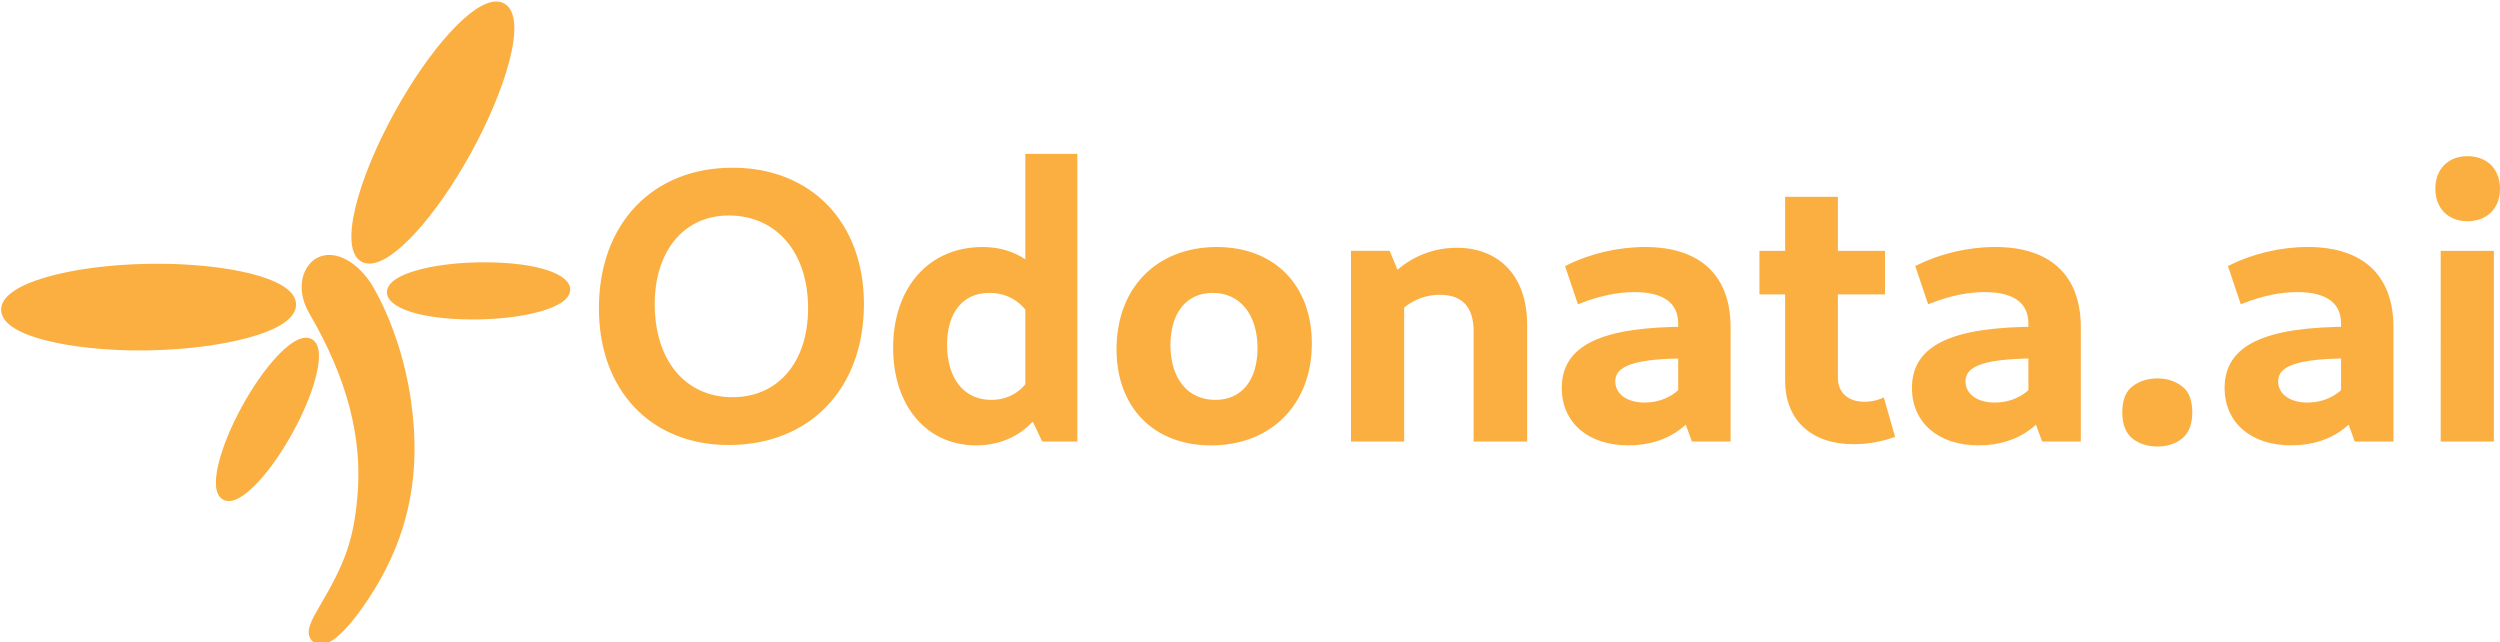
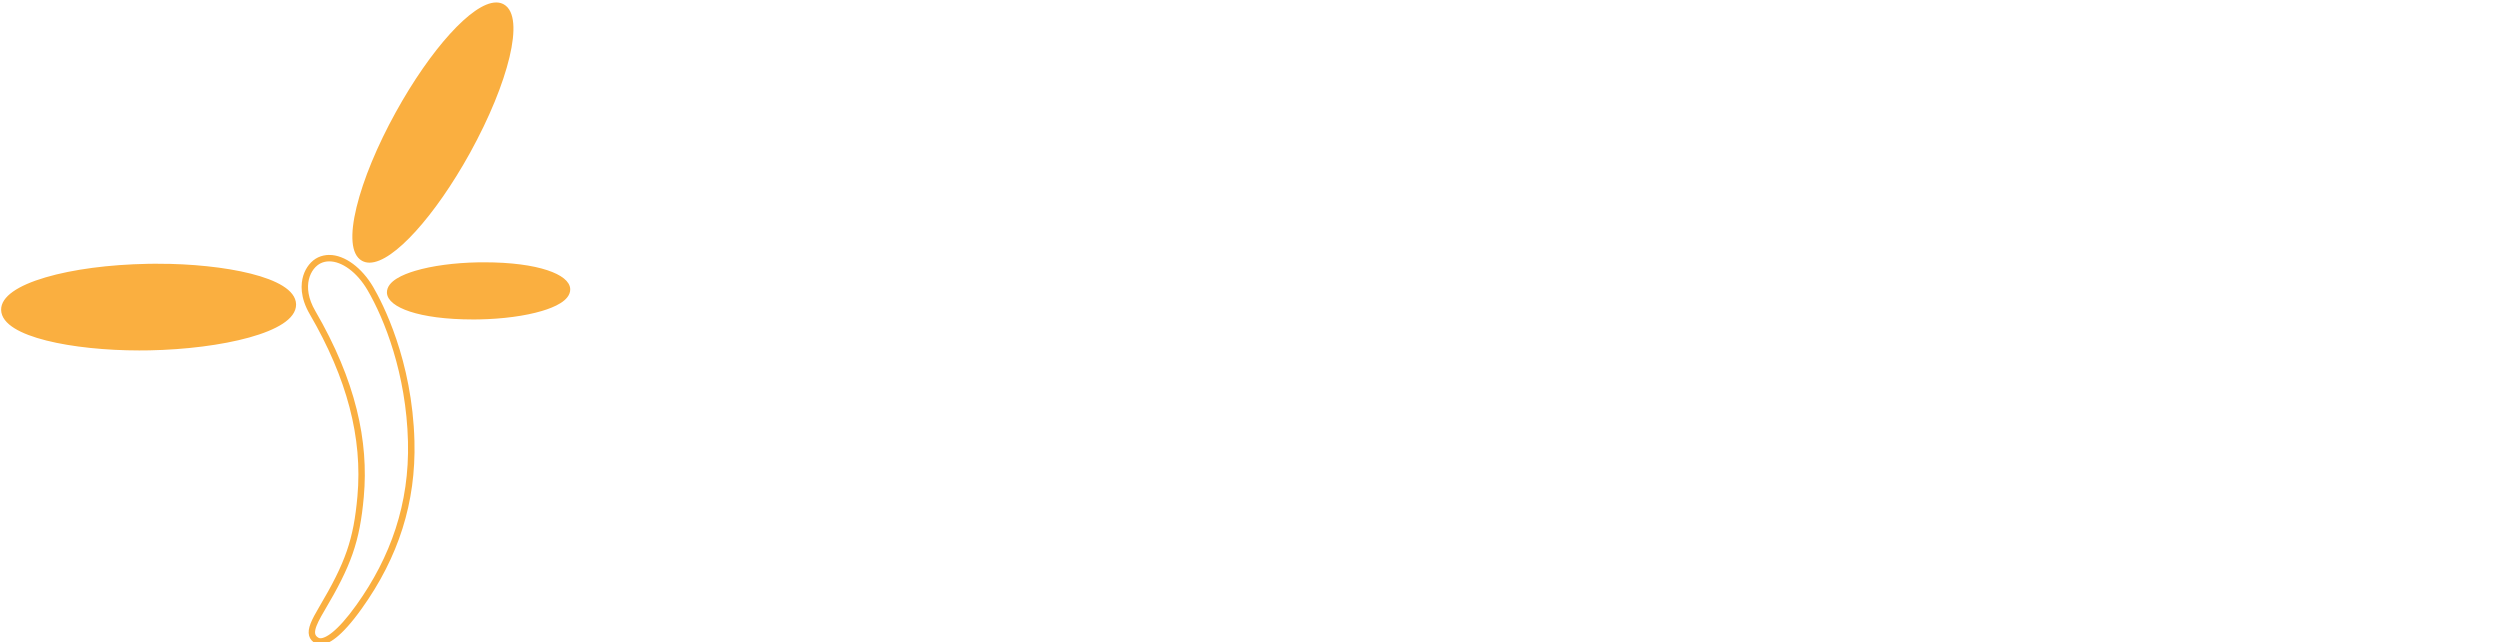
<svg xmlns="http://www.w3.org/2000/svg" xmlns:ns1="http://www.inkscape.org/namespaces/inkscape" xmlns:ns2="http://sodipodi.sourceforge.net/DTD/sodipodi-0.dtd" width="132.292mm" height="33.979mm" viewBox="0 0 132.292 33.979" version="1.1" id="svg1" ns1:version="1.3.2 (091e20ef0f, 2023-11-25)" ns2:docname="odonata-logo.svg" ns1:export-filename="odonata-logo.png" ns1:export-xdpi="500" ns1:export-ydpi="500">
  <ns2:namedview id="namedview1" pagecolor="#ffffff" bordercolor="#000000" borderopacity="0.25" ns1:showpageshadow="2" ns1:pageopacity="0.0" ns1:pagecheckerboard="0" ns1:deskcolor="#d1d1d1" ns1:document-units="mm" ns1:zoom="1.4538721" ns1:cx="173.33024" ns1:cy="-56.40111" ns1:window-width="1920" ns1:window-height="1016" ns1:window-x="0" ns1:window-y="0" ns1:window-maximized="1" ns1:current-layer="layer1" />
  <defs id="defs1" />
  <g ns1:label="Calque 1" ns1:groupmode="layer" id="layer1" transform="translate(-125.717,-115.274)">
    <g id="g5" transform="matrix(0.898,0,0,0.898,15.591,70.487)">
      <g id="g3-3" style="fill:#faaf40;fill-opacity:1;stroke:#faaf40;stroke-opacity:1">
        <g id="g2-5" transform="matrix(0.265,0,0,0.265,80.77,-6.712)" style="fill:#faaf40;fill-opacity:1;stroke:#faaf40;stroke-opacity:1">
          <path class="st1" d="m 240.14,271.44 c -0.53,0 -1,-0.12 -1.42,-0.35 -2.12,-1.17 -2.47,-5.22 -0.97,-11.38 1.48,-6.08 4.56,-13.54 8.69,-21.01 7.72,-13.98 16.93,-24.12 21.89,-24.12 0.53,0 1,0.12 1.42,0.35 4.37,2.42 0.98,16.64 -7.71,32.39 -7.74,13.98 -16.94,24.12 -21.9,24.12 z" id="path1-6" style="fill:#faaf40;fill-opacity:1;stroke:#faaf40;stroke-opacity:1" />
-           <path class="st1" d="m 268.32,214.79 c 0.49,0 0.93,0.1 1.32,0.32 4.2,2.32 0.71,16.69 -7.8,32.1 -7.72,13.98 -16.93,24.01 -21.7,24.01 -0.49,0 -0.93,-0.1 -1.32,-0.32 -4.2,-2.32 -0.71,-16.69 7.8,-32.1 7.72,-13.98 16.92,-24.01 21.7,-24.01 m 0,-0.42 c -5.04,0 -14.32,10.19 -22.08,24.23 -4.13,7.48 -7.23,14.96 -8.71,21.06 -1.52,6.27 -1.14,10.39 1.08,11.62 0.45,0.25 0.96,0.37 1.52,0.37 5.04,0 14.32,-10.19 22.08,-24.23 7.68,-13.9 12.63,-29.92 7.63,-32.68 -0.45,-0.25 -0.96,-0.37 -1.52,-0.37 z" id="path2-2" style="fill:#faaf40;fill-opacity:1;stroke:#faaf40;stroke-opacity:1" />
        </g>
        <g id="g4-9" transform="matrix(0.265,0,0,0.265,80.77,-6.712)" style="fill:#faaf40;fill-opacity:1;stroke:#faaf40;stroke-opacity:1">
          <path class="st1" d="m 263.21,283.85 c -10.47,0 -18.41,-2.27 -18.47,-5.28 -0.06,-3.16 8.54,-5.79 19.56,-5.99 0.44,-0.01 0.87,-0.01 1.3,-0.01 10.47,0 18.41,2.27 18.47,5.28 0.06,3.16 -8.54,5.79 -19.56,5.99 -0.44,0.01 -0.87,0.01 -1.3,0.01 z" id="path3-1" style="fill:#faaf40;fill-opacity:1;stroke:#faaf40;stroke-opacity:1" />
          <path class="st1" d="m 265.6,272.79 c 10.14,0 18.2,2.2 18.25,5.07 0.05,2.99 -8.61,5.57 -19.35,5.77 -0.44,0.01 -0.87,0.01 -1.3,0.01 -10.14,0 -18.2,-2.2 -18.25,-5.07 -0.05,-2.99 8.61,-5.57 19.35,-5.77 0.44,-0.01 0.88,-0.01 1.3,-0.01 m 0,-0.43 c -0.43,0 -0.87,0 -1.31,0.01 -5.23,0.1 -10.15,0.76 -13.84,1.86 -2.73,0.81 -5.97,2.23 -5.93,4.35 0.05,2.73 6.48,5.49 18.68,5.49 0.43,0 0.87,0 1.31,-0.01 5.23,-0.1 10.15,-0.76 13.84,-1.86 2.73,-0.81 5.97,-2.23 5.93,-4.35 -0.05,-2.73 -6.48,-5.49 -18.68,-5.49 z" id="path4-2" style="fill:#faaf40;fill-opacity:1;stroke:#faaf40;stroke-opacity:1" />
        </g>
        <g id="g6-7" transform="matrix(0.265,0,0,0.265,80.77,-6.712)" style="fill:#faaf40;fill-opacity:1;stroke:#faaf40;stroke-opacity:1">
          <path class="st1" d="m 188.93,290.74 c -17.01,0 -29.91,-3.58 -30,-8.32 -0.05,-2.43 3.28,-4.75 9.37,-6.53 6,-1.76 14.01,-2.82 22.54,-2.98 0.76,-0.01 1.51,-0.02 2.25,-0.02 17.01,0 29.9,3.58 30,8.32 0.05,2.43 -3.28,4.75 -9.37,6.53 -6.01,1.76 -14.01,2.82 -22.54,2.98 -0.75,0.02 -1.5,0.02 -2.25,0.02 z" id="path5-0" style="fill:#faaf40;fill-opacity:1;stroke:#faaf40;stroke-opacity:1" />
          <path class="st1" d="m 193.1,273.1 c 16.56,0 29.69,3.51 29.78,8.11 0.09,4.8 -14.1,8.96 -31.7,9.3 -0.76,0.01 -1.5,0.02 -2.25,0.02 -16.56,0 -29.69,-3.51 -29.78,-8.11 -0.09,-4.8 14.1,-8.96 31.7,-9.3 0.75,-0.01 1.5,-0.02 2.25,-0.02 m 0,-0.42 v 0 c -0.75,0 -1.5,0.01 -2.26,0.02 -8.55,0.16 -16.57,1.22 -22.59,2.99 -6.19,1.82 -9.57,4.21 -9.52,6.74 0.11,5.54 15.64,8.53 30.21,8.53 0.74,0 1.5,-0.01 2.26,-0.02 15.87,-0.3 32.23,-4.02 32.12,-9.73 -0.12,-5.54 -15.66,-8.53 -30.22,-8.53 z" id="path6-9" style="fill:#faaf40;fill-opacity:1;stroke:#faaf40;stroke-opacity:1" />
        </g>
        <g id="g8-3" transform="matrix(0.265,0,0,0.265,80.77,-6.712)" style="fill:#faaf40;fill-opacity:1;stroke:#faaf40;stroke-opacity:1">
-           <path class="st1" d="m 208.88,324.24 c -0.35,0 -0.66,-0.08 -0.94,-0.23 -2.76,-1.52 -0.76,-10.28 4.57,-19.94 4.71,-8.54 10.38,-14.73 13.49,-14.73 0.35,0 0.66,0.08 0.94,0.23 1.36,0.75 1.61,3.26 0.71,7.07 -0.88,3.73 -2.76,8.3 -5.28,12.87 -4.71,8.53 -10.38,14.73 -13.49,14.73 z" id="path7-6" style="fill:#faaf40;fill-opacity:1;stroke:#faaf40;stroke-opacity:1" />
-           <path class="st1" d="m 226.01,289.55 c 0.31,0 0.59,0.07 0.83,0.2 2.62,1.44 0.53,10.24 -4.65,19.65 -4.7,8.52 -10.34,14.62 -13.3,14.62 -0.31,0 -0.59,-0.07 -0.83,-0.2 -2.62,-1.44 -0.53,-10.24 4.65,-19.65 4.69,-8.52 10.33,-14.62 13.3,-14.62 m 0,-0.43 v 0 c -3.18,0 -8.93,6.24 -13.68,14.85 -2.53,4.58 -4.41,9.17 -5.3,12.92 -0.66,2.77 -1.05,6.29 0.81,7.31 0.31,0.17 0.66,0.25 1.04,0.25 3.18,0 8.93,-6.24 13.68,-14.85 2.53,-4.58 4.41,-9.17 5.3,-12.92 0.66,-2.77 1.05,-6.29 -0.81,-7.31 -0.31,-0.16 -0.66,-0.25 -1.04,-0.25 z" id="path8-0" style="fill:#faaf40;fill-opacity:1;stroke:#faaf40;stroke-opacity:1" />
-         </g>
+           </g>
        <g id="g10-6" transform="matrix(0.265,0,0,0.265,80.77,-6.712)" style="fill:#faaf40;fill-opacity:1;stroke:#faaf40;stroke-opacity:1">
-           <path class="st1" d="m 229.25,356.17 c -0.28,0 -0.52,-0.06 -0.73,-0.17 -0.6,-0.32 -0.97,-0.74 -1.12,-1.28 -0.35,-1.25 0.52,-3.08 2.14,-5.82 5.97,-10.08 7.75,-15.21 8.62,-24.95 1.18,-13.14 -2.32,-26.52 -10.7,-40.91 -2.08,-3.58 -1.9,-6.33 -1.37,-8.01 0.51,-1.64 1.6,-2.99 2.91,-3.61 0.67,-0.32 1.41,-0.48 2.19,-0.48 3.14,0 6.73,2.65 9.13,6.76 2.02,3.45 8.63,16.1 9.09,34 0.34,13.36 -3.45,25.38 -11.59,36.77 -4.79,6.7 -7.43,7.7 -8.57,7.7 z" id="path9-2" style="fill:#faaf40;fill-opacity:1;stroke:#faaf40;stroke-opacity:1" />
          <path class="st1" d="m 231.2,271.15 c 3.04,0 6.54,2.54 8.94,6.65 3.79,6.48 8.68,18.74 9.06,33.9 0.36,13.94 -3.9,25.94 -11.55,36.64 -4.44,6.21 -7.1,7.62 -8.41,7.62 -0.26,0 -0.47,-0.06 -0.62,-0.14 -1.92,-1.03 -1.12,-3.05 1.11,-6.81 5.85,-9.87 7.76,-15.1 8.65,-25.04 1.1,-12.24 -1.73,-25.59 -10.72,-41.04 -3.37,-5.79 -1.05,-10.14 1.44,-11.32 0.65,-0.31 1.36,-0.46 2.1,-0.46 m 0,-0.43 c -0.81,0 -1.58,0.17 -2.28,0.5 -1.36,0.64 -2.49,2.04 -3.02,3.74 -0.53,1.72 -0.73,4.54 1.39,8.18 8.35,14.35 11.84,27.69 10.67,40.79 -0.87,9.7 -2.64,14.81 -8.59,24.86 -1.69,2.86 -2.54,4.66 -2.17,5.99 0.17,0.6 0.57,1.06 1.22,1.41 0.24,0.13 0.51,0.19 0.83,0.19 1.45,0 4.15,-1.35 8.76,-7.8 8.17,-11.42 11.97,-23.49 11.63,-36.9 -0.46,-17.96 -7.1,-30.64 -9.12,-34.1 -2.45,-4.16 -6.11,-6.86 -9.32,-6.86 z" id="path10-6" style="fill:#faaf40;fill-opacity:1;stroke:#faaf40;stroke-opacity:1" />
        </g>
      </g>
-       <path style="font-weight:bold;font-size:22.578px;font-family:'Noto Sans Gurmukhi UI';-inkscape-font-specification:'Noto Sans Gurmukhi UI Bold';letter-spacing:0px;word-spacing:0px;fill:#faaf40;stroke:#faaf40;stroke-width:0.265" d="m 165.577,75.964 c 4.696,0 7.835,-3.251 7.835,-8.173 0,-4.741 -3.048,-7.902 -7.609,-7.902 -4.651,0 -7.744,3.251 -7.744,8.151 0,4.764 3.003,7.925 7.518,7.925 z m 0.226,-2.551 c -2.845,0 -4.719,-2.213 -4.719,-5.622 0,-3.206 1.784,-5.351 4.493,-5.351 2.89,0 4.809,2.235 4.809,5.599 0,3.251 -1.829,5.374 -4.583,5.374 z m 14.359,2.574 c 1.716,0 3.071,-0.835 3.906,-2.258 l -0.655,-1.49 c -0.497,0.835 -1.332,1.332 -2.371,1.332 -1.671,0 -2.732,-1.31 -2.732,-3.387 0,-1.942 0.971,-3.183 2.619,-3.183 1.084,0 1.964,0.519 2.484,1.4 l 0.813,-1.738 c -0.745,-1.355 -2.032,-2.1 -3.703,-2.1 -3.071,0 -5.125,2.326 -5.125,5.802 0,3.387 1.942,5.622 4.764,5.622 z m 3.974,-0.226 h 1.851 V 59.075 h -2.8 v 14.698 z m 9.867,0.226 c 3.454,0 5.803,-2.348 5.803,-5.87 0,-3.364 -2.145,-5.554 -5.464,-5.554 -3.477,0 -5.78,2.348 -5.78,5.893 0,3.342 2.122,5.532 5.441,5.532 z m 0.248,-2.416 c -1.693,0 -2.777,-1.31 -2.777,-3.364 0,-1.964 0.993,-3.206 2.619,-3.206 1.693,0 2.777,1.332 2.777,3.387 0,1.964 -0.993,3.183 -2.619,3.183 z m 15.353,2.19 h 2.89 v -6.751 c 0,-2.732 -1.535,-4.403 -4.019,-4.403 -1.58,0 -3.048,0.7 -4.064,1.942 l 0.429,1.761 c 0.722,-0.768 1.626,-1.197 2.642,-1.197 1.4,0 2.122,0.79 2.122,2.28 z m -7.225,0 h 2.867 V 66.729 l -0.813,-1.942 h -2.055 z m 20.049,0 h 2.055 v -6.593 c 0,-2.958 -1.693,-4.606 -4.922,-4.606 -1.58,0 -3.251,0.406 -4.538,1.061 l 0.677,2.009 c 1.151,-0.452 2.235,-0.677 3.251,-0.677 1.761,0 2.709,0.677 2.709,1.987 v 4.719 z M 218.59,75.986 c 2.416,0 4.177,-1.377 4.696,-3.748 l -0.926,-0.429 c -0.384,1.174 -1.49,1.919 -2.822,1.919 -1.106,0 -1.851,-0.564 -1.851,-1.377 0,-1.061 1.287,-1.49 4.448,-1.49 v -1.603 c -5.08,0 -7.338,1.061 -7.338,3.477 0,1.964 1.49,3.251 3.793,3.251 z m 13.276,-0.068 c 0.768,0 1.558,-0.135 2.28,-0.384 l -0.587,-2.055 c -0.316,0.135 -0.722,0.203 -1.061,0.203 -1.039,0 -1.693,-0.61 -1.693,-1.535 V 61.604 h -2.845 v 10.702 c 0,2.235 1.468,3.612 3.906,3.612 z m -5.419,-8.828 h 7.135 V 64.788 h -7.135 z m 16.617,8.67 h 2.055 v -6.593 c 0,-2.958 -1.693,-4.606 -4.922,-4.606 -1.58,0 -3.251,0.406 -4.538,1.061 l 0.677,2.009 c 1.151,-0.452 2.235,-0.677 3.251,-0.677 1.761,0 2.709,0.677 2.709,1.987 v 4.719 z m -3.838,0.226 c 2.416,0 4.177,-1.377 4.696,-3.748 l -0.926,-0.429 c -0.384,1.174 -1.49,1.919 -2.822,1.919 -1.106,0 -1.851,-0.564 -1.851,-1.377 0,-1.061 1.287,-1.49 4.448,-1.49 v -1.603 c -5.08,0 -7.338,1.061 -7.338,3.477 0,1.964 1.49,3.251 3.793,3.251 z m 8.602,-1.806 q 0,-1.039 0.564,-1.445 0.564,-0.429 1.377,-0.429 0.79,0 1.355,0.429 0.564,0.406 0.564,1.445 0,0.993 -0.564,1.445 -0.564,0.429 -1.355,0.429 -0.813,0 -1.377,-0.429 -0.564,-0.452 -0.564,-1.445 z m 13.66,1.58 h 2.055 v -6.593 c 0,-2.958 -1.693,-4.606 -4.922,-4.606 -1.58,0 -3.251,0.406 -4.538,1.061 l 0.677,2.009 c 1.151,-0.452 2.235,-0.677 3.251,-0.677 1.761,0 2.709,0.677 2.709,1.987 v 4.719 z m -3.838,0.226 c 2.416,0 4.177,-1.377 4.696,-3.748 l -0.926,-0.429 c -0.384,1.174 -1.49,1.919 -2.822,1.919 -1.106,0 -1.851,-0.564 -1.851,-1.377 0,-1.061 1.287,-1.49 4.448,-1.49 v -1.603 c -5.08,0 -7.338,1.061 -7.338,3.477 0,1.964 1.49,3.251 3.793,3.251 z m 8.941,-0.226 h 2.867 V 64.788 h -2.867 z m 1.445,-12.982 c 1.084,0 1.784,-0.7 1.784,-1.784 0,-1.084 -0.7,-1.784 -1.784,-1.784 -1.061,0 -1.761,0.7 -1.761,1.784 0,1.084 0.7,1.784 1.761,1.784 z" id="text61-1" aria-label="Odonata.ai" />
    </g>
  </g>
</svg>